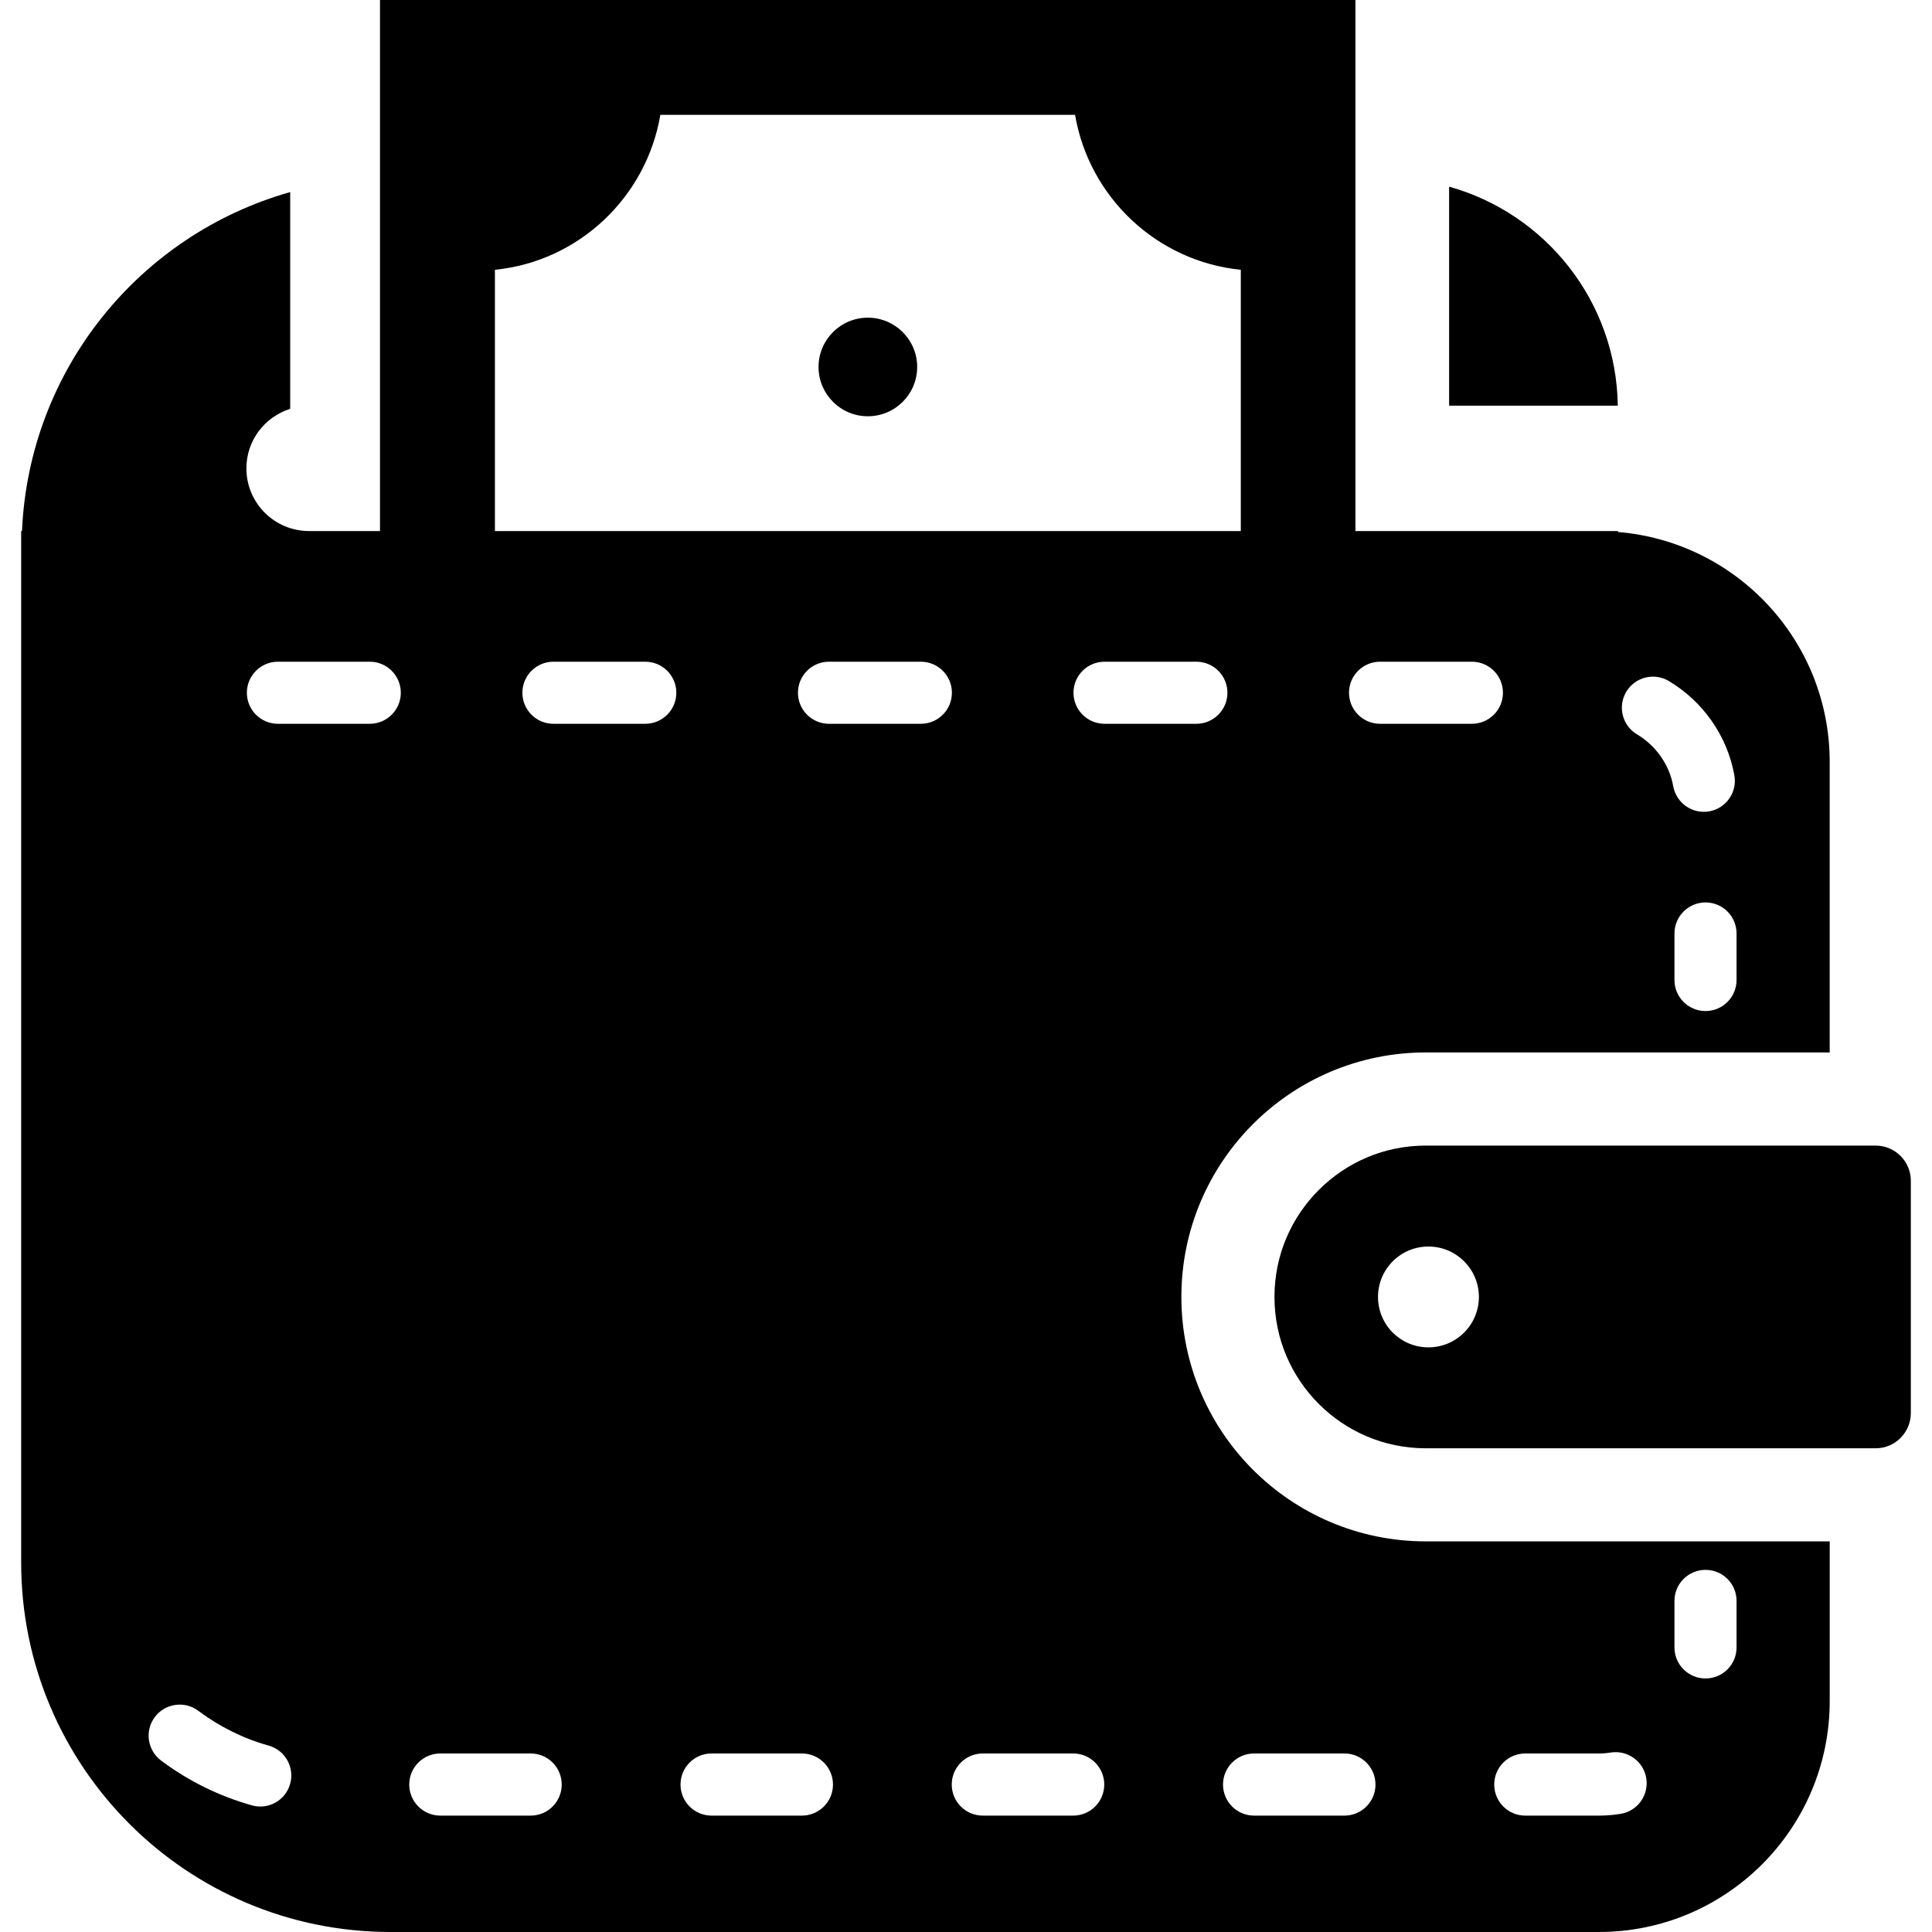
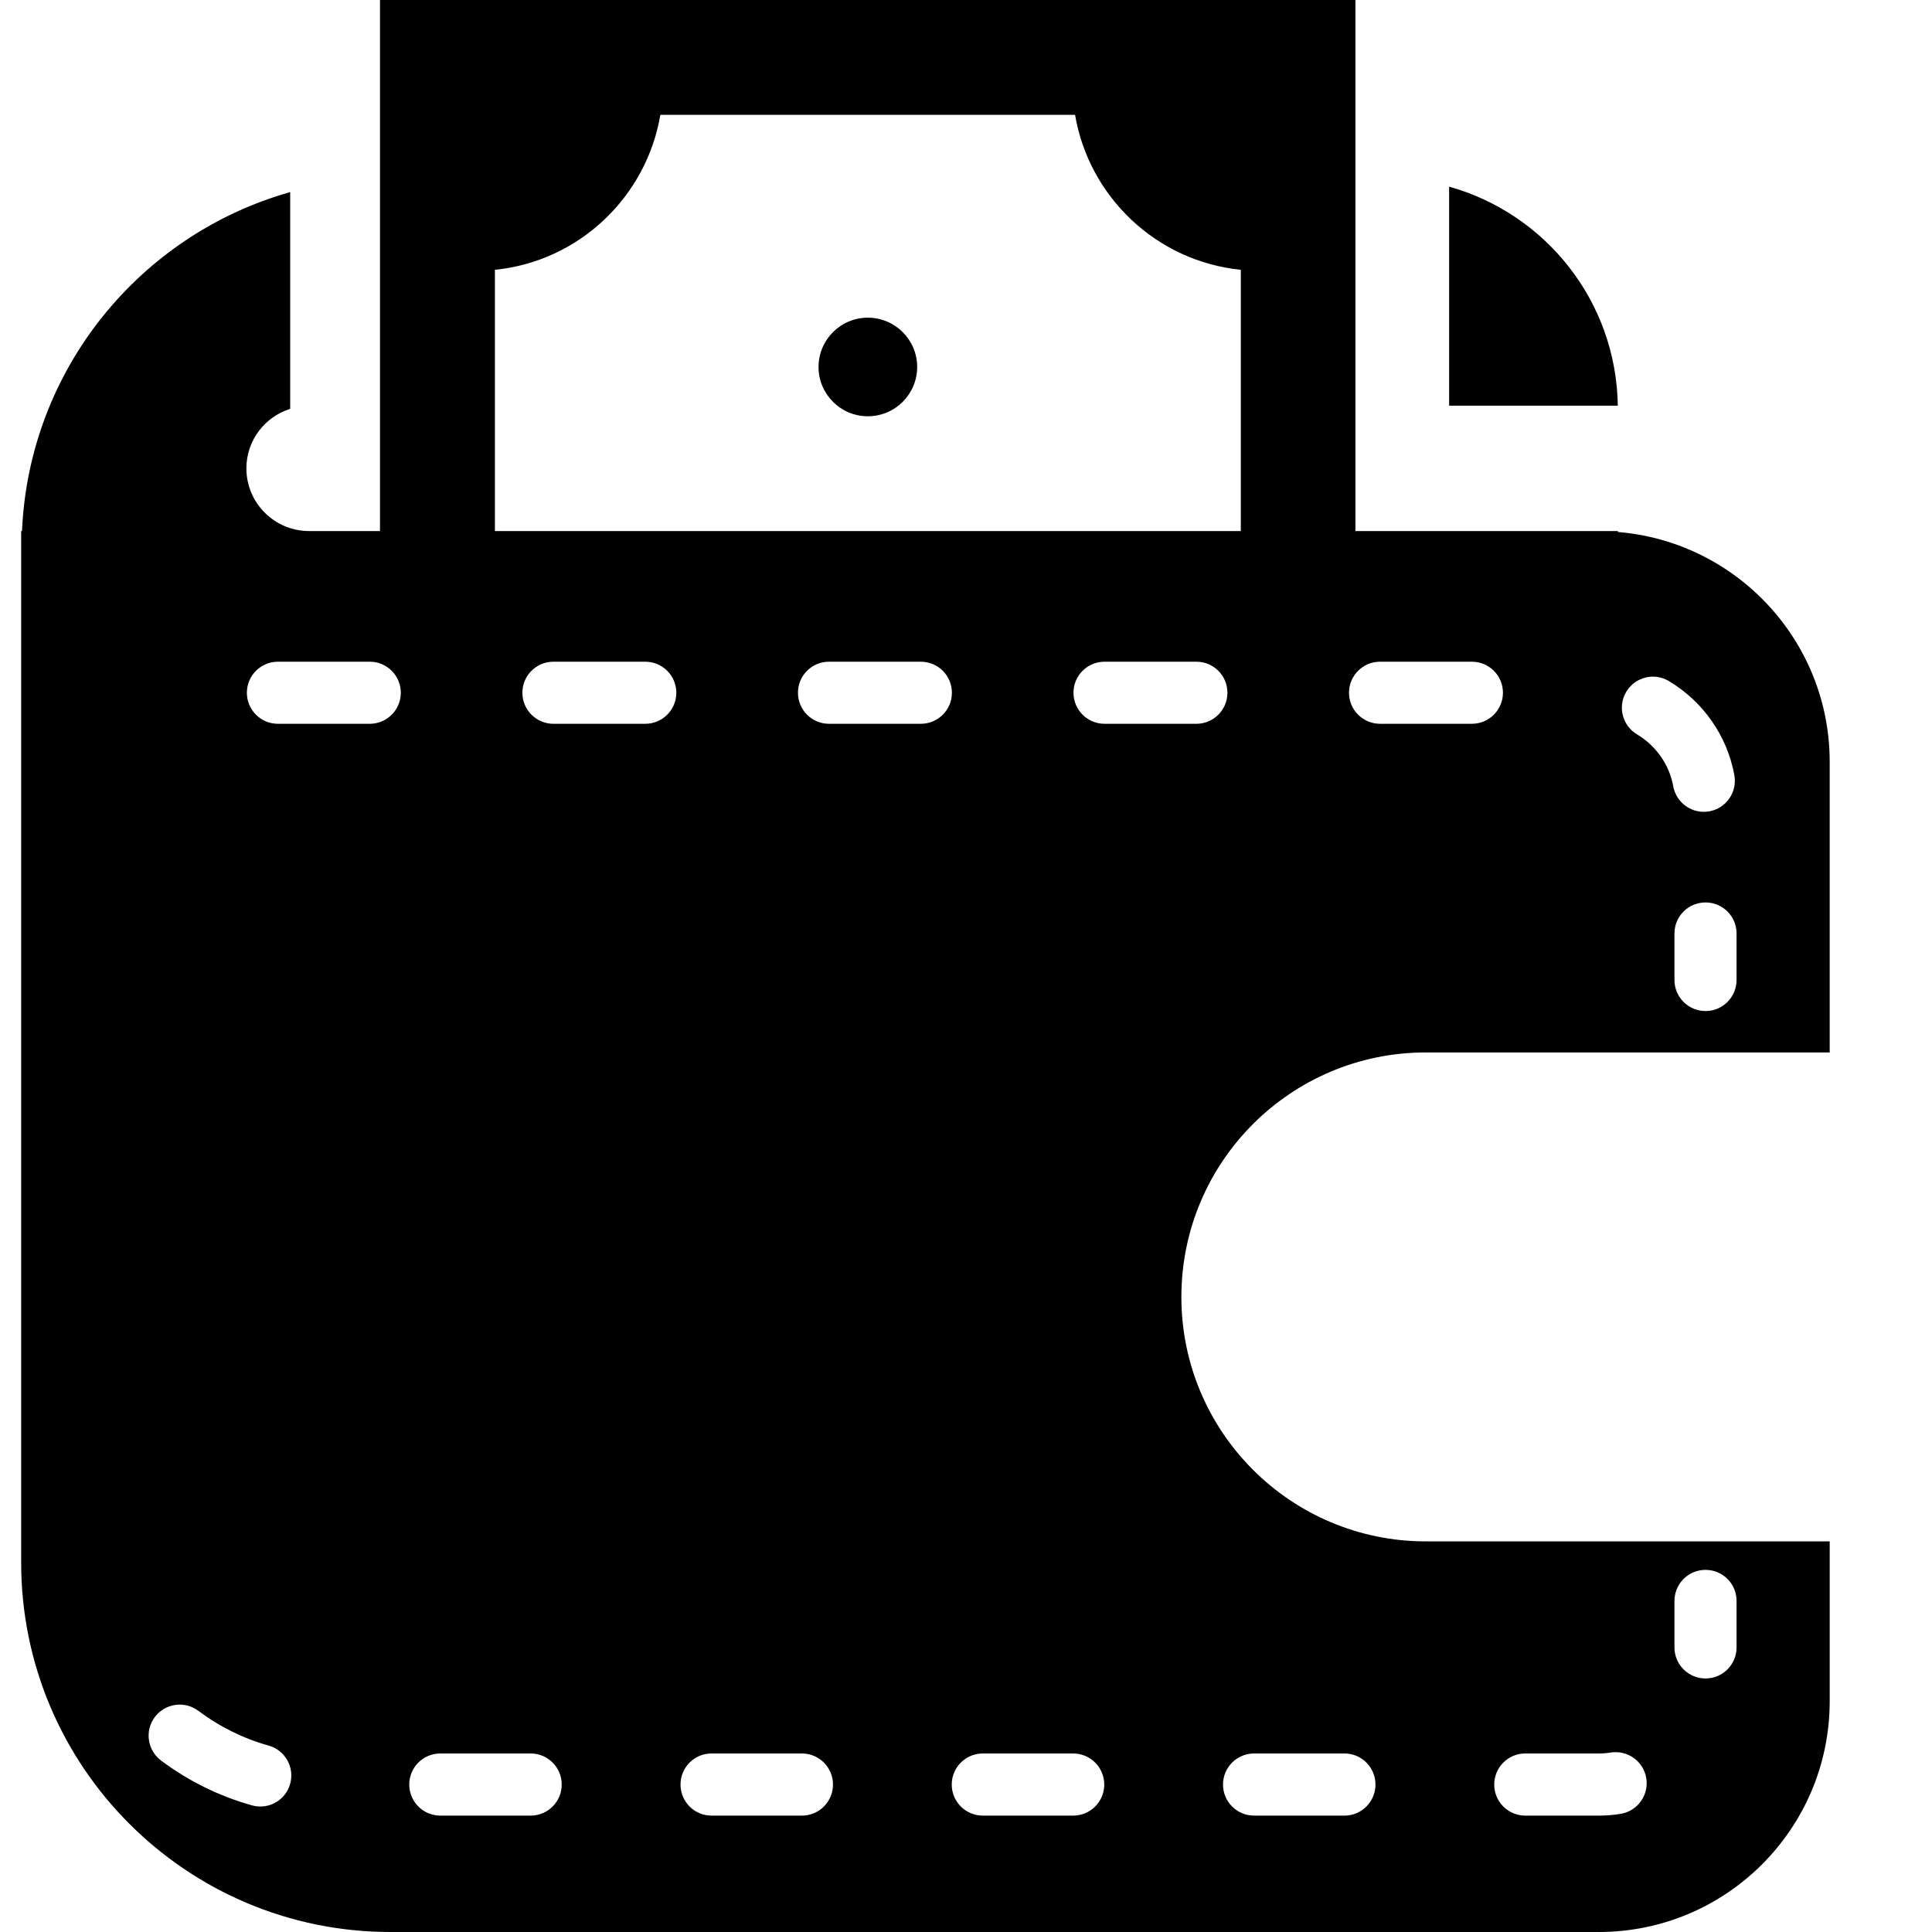
<svg xmlns="http://www.w3.org/2000/svg" version="1.1" id="_x32_" width="800px" height="800px" viewBox="0 0 512 512" xml:space="preserve">
  <style type="text/css">

	.st0{fill:#000000;}

</style>
  <g>
-     <path class="st0" d="M497.063,303.594H377.859c-11.125,0-21.063,4.469-28.359,11.75c-7.281,7.281-11.75,17.25-11.75,28.359   s4.469,21.063,11.75,28.359c7.297,7.281,17.234,11.734,28.359,11.75h119.203c5.156,0,9.328-4.188,9.328-9.344v-61.547   C506.391,307.781,502.219,303.594,497.063,303.594z M378.547,357.063c-7.391,0-13.359-5.969-13.359-13.359   s5.969-13.359,13.359-13.359c7.375,0,13.375,5.969,13.375,13.359S385.922,357.063,378.547,357.063z" />
    <path class="st0" d="M229.984,84.188c-7.203,0-13.063,5.844-13.063,13.063s5.859,13.063,13.063,13.063   c7.219,0,13.078-5.844,13.078-13.063S237.203,84.188,229.984,84.188z" />
    <path class="st0" d="M384.031,49.469V107.5h44.703C428.328,79.797,409.547,56.594,384.031,49.469z" />
    <path class="st0" d="M313.078,343.703c0-35.781,29-64.781,64.781-64.797h107.031v-76.984c0-32.078-24.719-58.359-56.125-60.938   v-0.25h-69.563V0h-258.5v140.734H81.922c-9.188,0-16.625-7.438-16.625-16.609c0-7.438,4.891-13.656,11.609-15.781V50.906   C37.156,62.125,7.703,97.813,5.828,140.734H5.609v4.328v71.219v197.813C5.609,468.172,49.438,512,103.5,512h320.203   c33.781,0,61.188-27.406,61.188-61.188v-42.328H377.859C342.078,408.469,313.078,379.484,313.078,343.703z M460.203,259.719   c0,4.531-3.672,8.219-8.219,8.219s-8.234-3.688-8.234-8.219v-12.344c0-4.547,3.688-8.219,8.234-8.219s8.219,3.672,8.219,8.219   V259.719z M430.969,183.344c2.313-3.906,7.375-5.188,11.266-2.875c8.984,5.359,15.469,14.391,17.391,24.984   c0.797,4.484-2.172,8.75-6.641,9.563c-4.469,0.797-8.734-2.172-9.563-6.641c-1-5.75-4.641-10.813-9.578-13.75   C429.938,192.313,428.641,187.25,430.969,183.344z M365.734,175.359h24.328c4.547,0,8.234,3.672,8.234,8.234   c0,4.531-3.688,8.219-8.234,8.219h-24.328c-4.547,0-8.234-3.688-8.234-8.219C357.5,179.031,361.188,175.359,365.734,175.359z    M131.156,71.5c22.281-2.234,40.141-19.266,43.844-41.063h109.906c3.703,21.797,21.641,38.828,43.922,41.063v69.234H131.156V71.5z    M76.891,472.75c-1.219,4.375-5.766,6.922-10.125,5.688c-8.813-2.469-16.953-6.531-24.078-11.875   c-3.641-2.734-4.391-7.891-1.656-11.531c2.719-3.625,7.875-4.375,11.516-1.656c5.531,4.156,11.828,7.313,18.641,9.219   C75.578,463.828,78.125,468.375,76.891,472.75z M98,191.813H73.656c-4.547,0-8.234-3.688-8.234-8.219   c0-4.563,3.688-8.234,8.234-8.234H98c4.531,0,8.219,3.672,8.219,8.234C106.219,188.125,102.531,191.813,98,191.813z    M140.641,481.156h-23.953c-4.547,0-8.234-3.688-8.234-8.234s3.688-8.234,8.234-8.234h23.953c4.547,0,8.219,3.688,8.219,8.234   S145.188,481.156,140.641,481.156z M171,191.813h-24.344c-4.531,0-8.219-3.688-8.219-8.219c0-4.563,3.688-8.234,8.219-8.234H171   c4.547,0,8.234,3.672,8.234,8.234C179.234,188.125,175.547,191.813,171,191.813z M212.516,481.156h-23.953   c-4.547,0-8.219-3.688-8.219-8.234s3.672-8.234,8.219-8.234h23.953c4.547,0,8.234,3.688,8.234,8.234   S217.063,481.156,212.516,481.156z M244.031,191.813h-24.344c-4.547,0-8.219-3.688-8.219-8.219c0-4.563,3.672-8.234,8.219-8.234   h24.344c4.547,0,8.234,3.672,8.234,8.234C252.266,188.125,248.578,191.813,244.031,191.813z M284.406,481.156h-23.953   c-4.547,0-8.234-3.688-8.234-8.234s3.688-8.234,8.234-8.234h23.953c4.547,0,8.234,3.688,8.234,8.234   S288.953,481.156,284.406,481.156z M284.484,183.594c0-4.563,3.688-8.234,8.234-8.234h24.344c4.531,0,8.219,3.672,8.219,8.234   c0,4.531-3.688,8.219-8.219,8.219h-24.344C288.172,191.813,284.484,188.125,284.484,183.594z M356.297,481.156h-23.953   c-4.547,0-8.234-3.688-8.234-8.234s3.688-8.234,8.234-8.234h23.953c4.547,0,8.219,3.688,8.219,8.234   S360.844,481.156,356.297,481.156z M443.75,424.25c0-4.547,3.688-8.219,8.234-8.219s8.219,3.672,8.219,8.219v12.344   c0,4.531-3.672,8.219-8.219,8.219s-8.234-3.688-8.234-8.219V424.25z M404.219,464.688h19.484c1.078,0,2.125-0.078,3.156-0.25   c4.484-0.703,8.719,2.344,9.422,6.828c0.719,4.484-2.328,8.703-6.813,9.422c-1.891,0.313-3.828,0.469-5.766,0.469h-19.484   c-4.547,0-8.234-3.688-8.234-8.234S399.672,464.688,404.219,464.688z" />
  </g>
</svg>